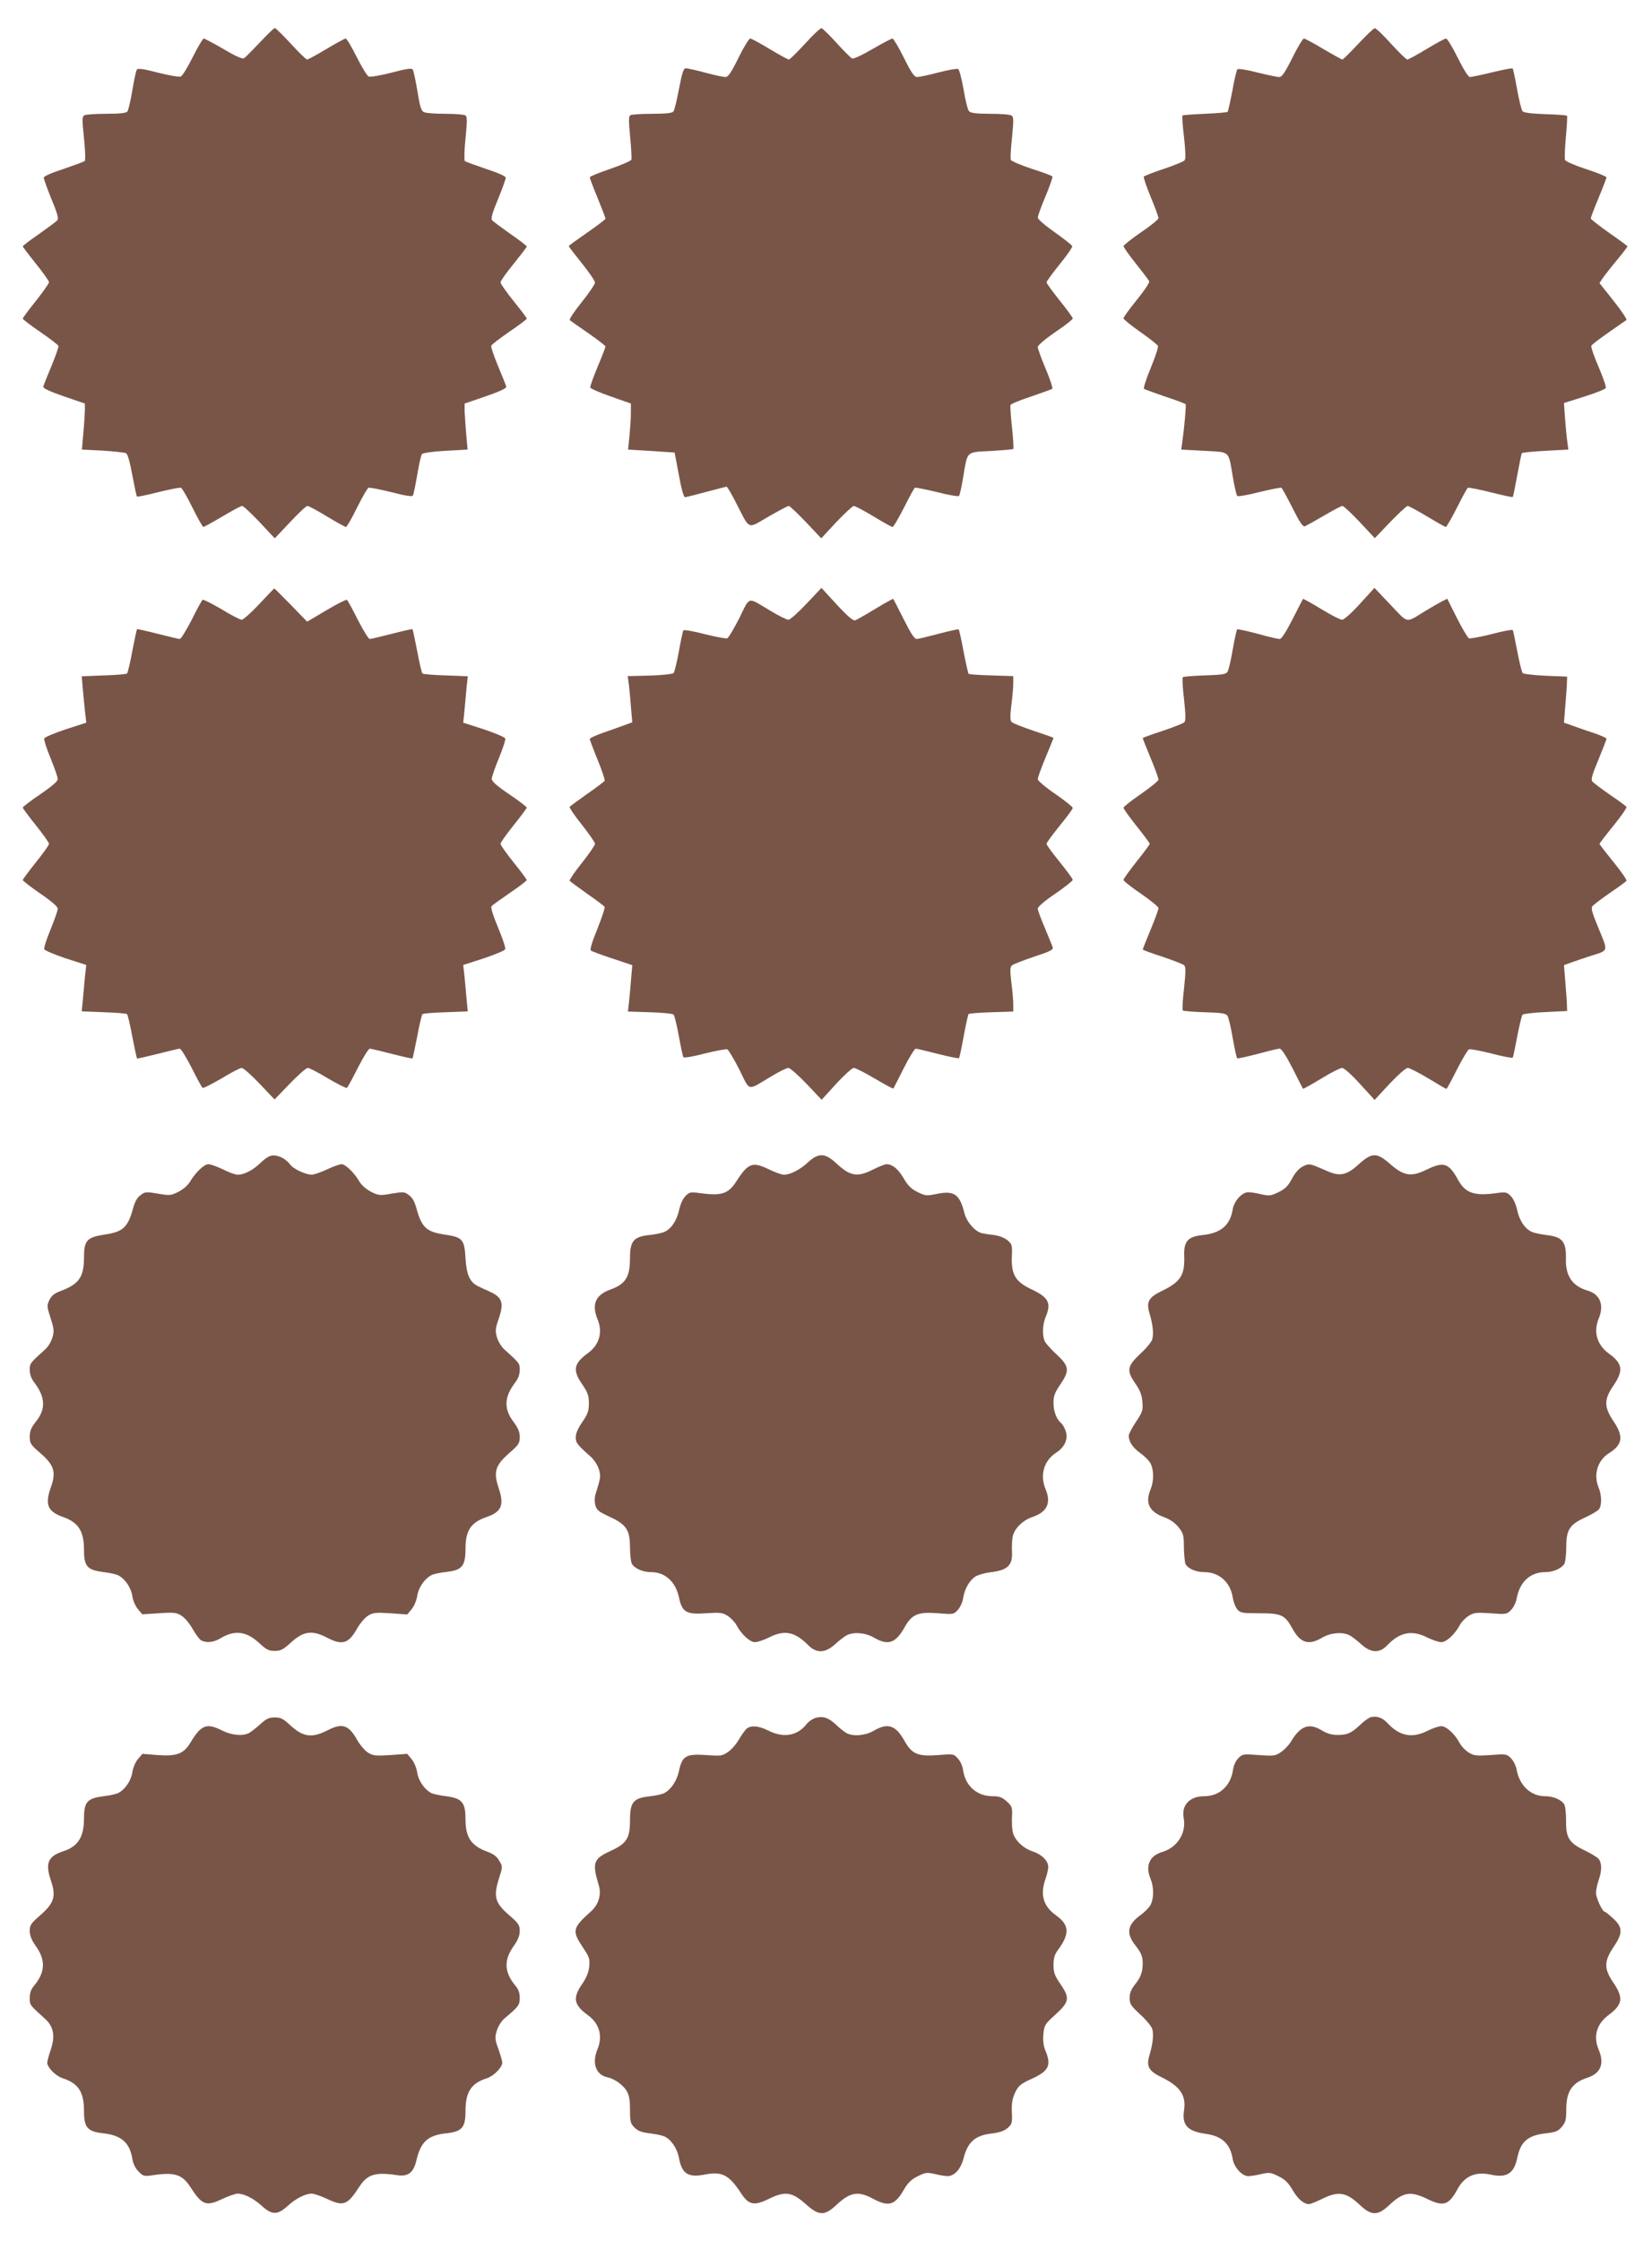
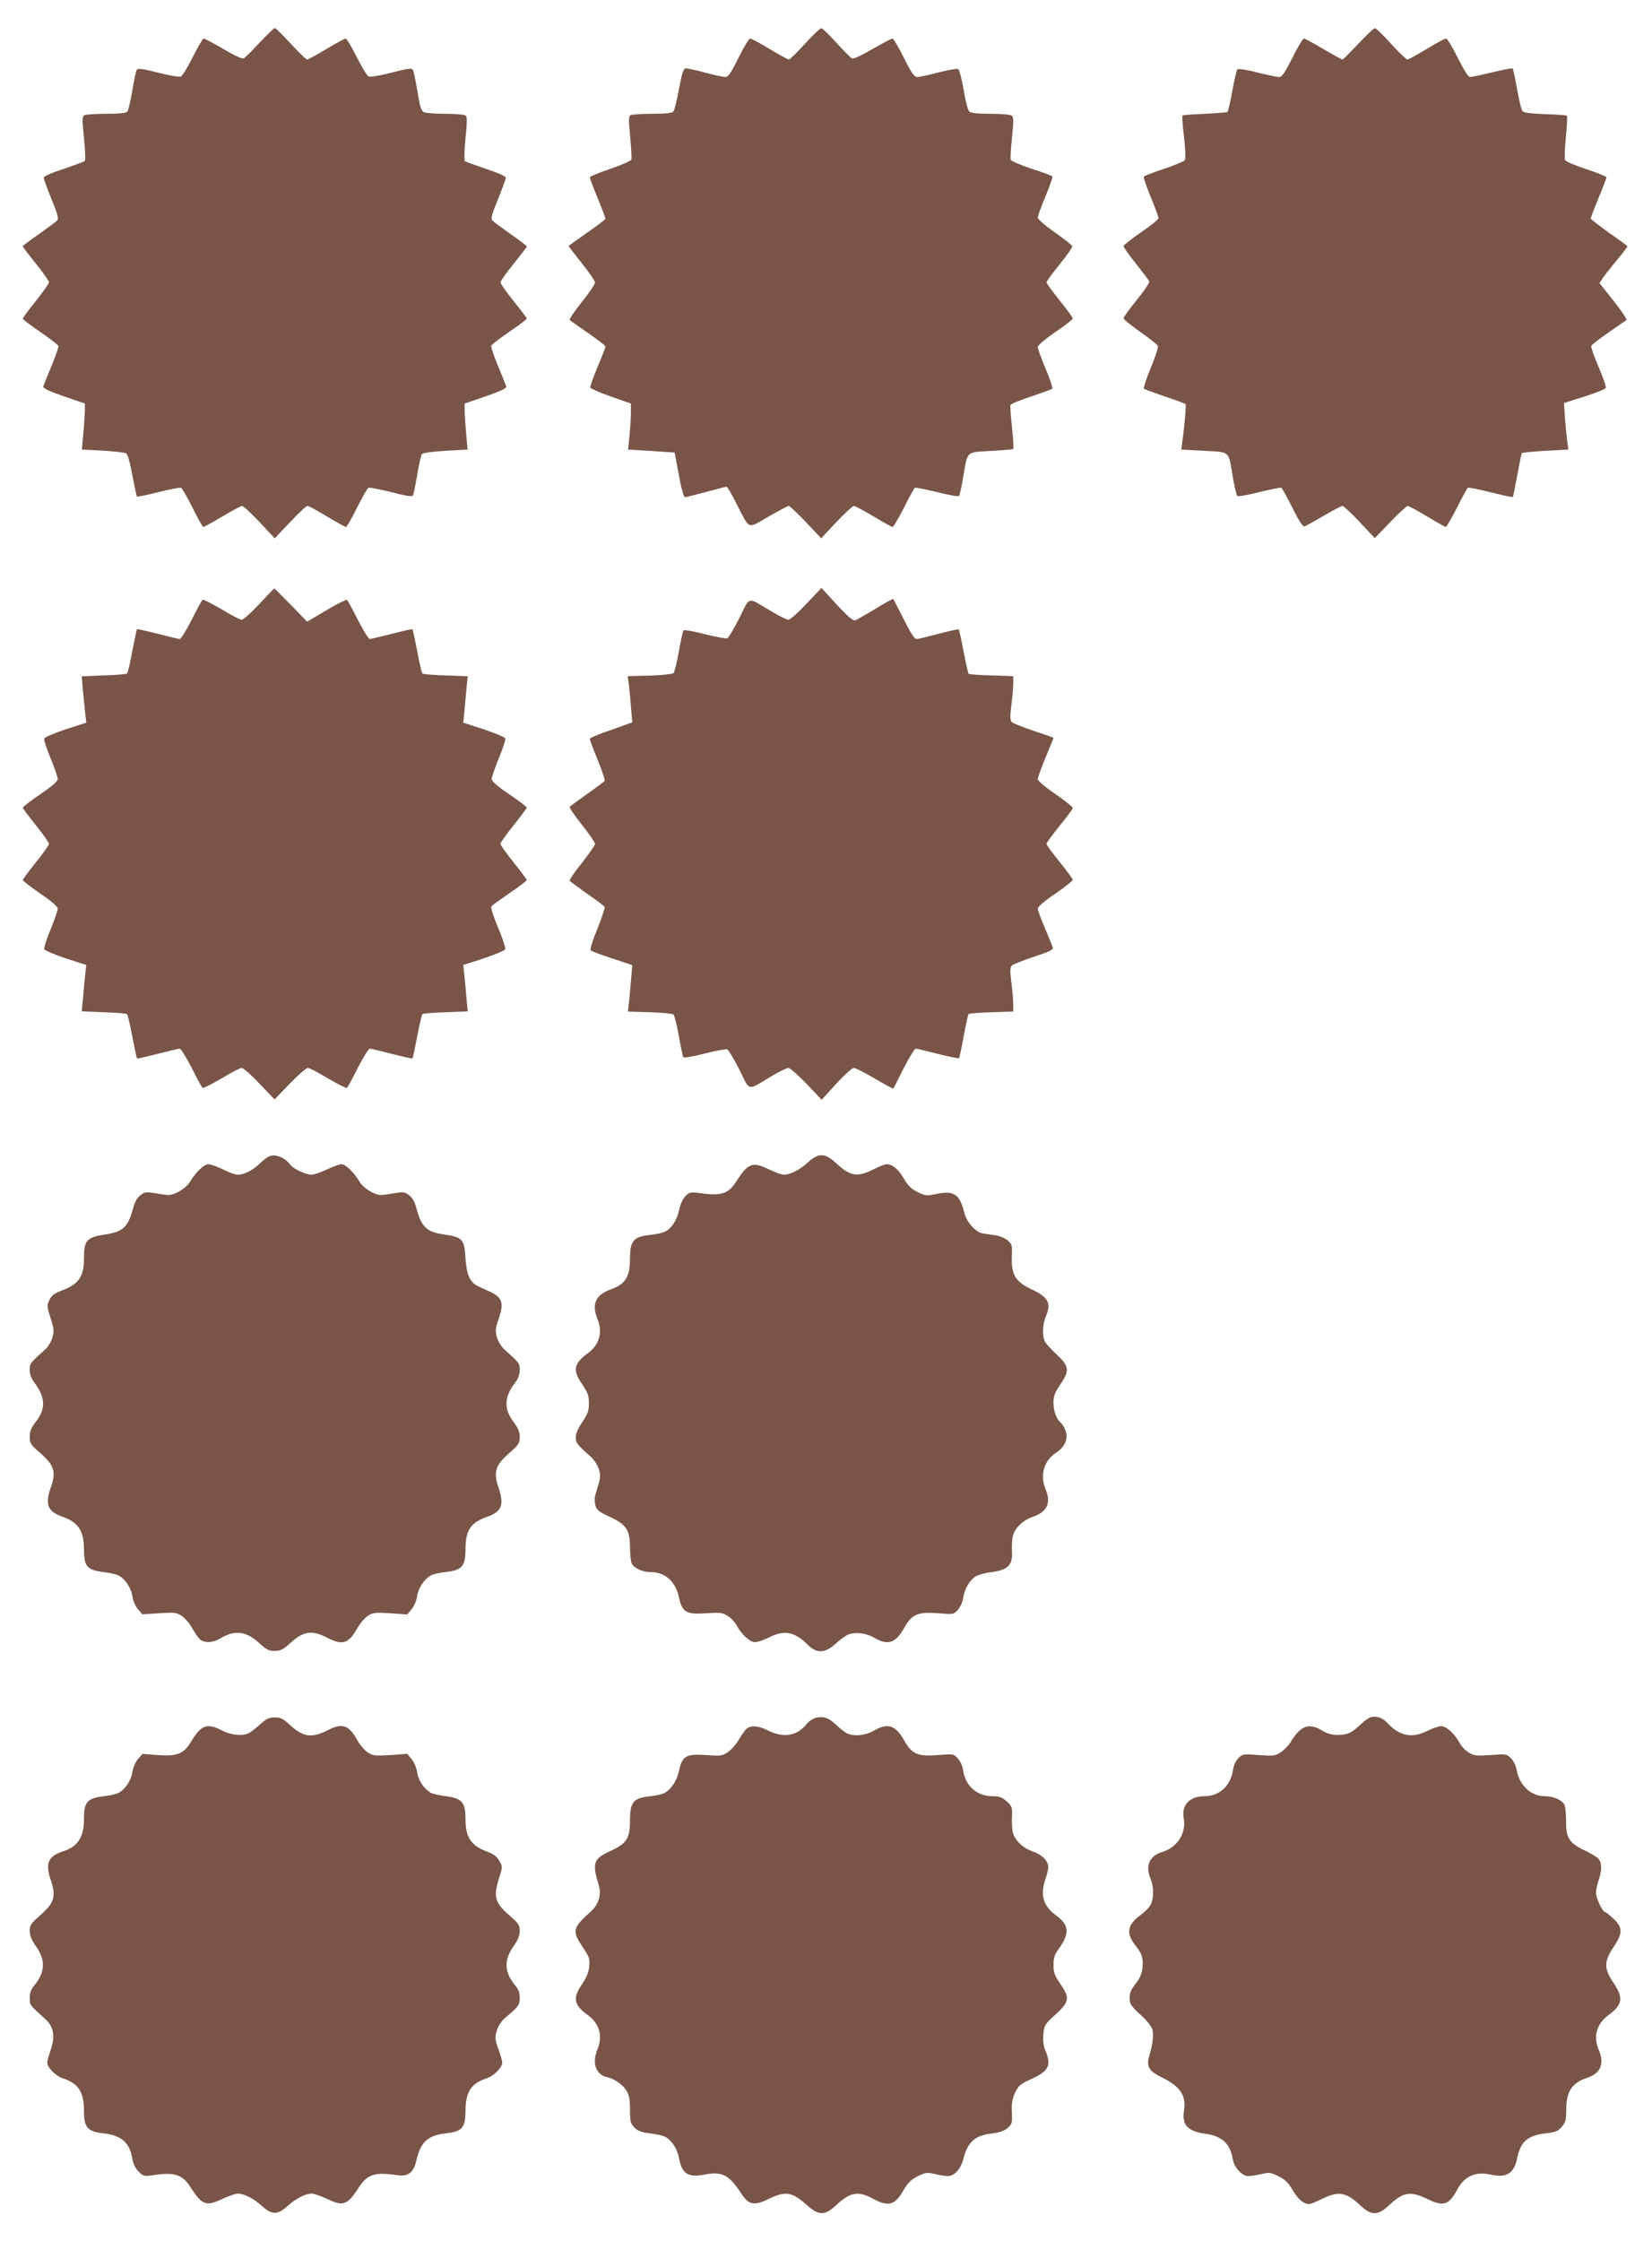
<svg xmlns="http://www.w3.org/2000/svg" version="1.0" width="944pt" height="1280pt" viewBox="0 0 944 1280" preserveAspectRatio="xMidYMid meet">
  <g transform="translate(0,1280) scale(0.1,-0.1)" fill="#795548" stroke="none">
    <path d="M1485 12558 c-43 -46 -84 -87 -91 -91 -9 -5 -50 13 -117 53 -57 33 -108 60 -113 60 -5 0 -33 -47 -62 -105 -29 -58 -60 -109 -69 -112 -9 -4 -68 6 -130 22 -85 22 -116 26 -121 17 -5 -6 -16 -60 -26 -119 -10 -60 -23 -114 -28 -120 -7 -9 -45 -13 -122 -13 -61 0 -117 -4 -125 -9 -12 -8 -12 -27 -1 -131 7 -68 9 -125 4 -130 -5 -4 -60 -24 -121 -45 -71 -23 -113 -42 -113 -50 0 -8 20 -63 44 -122 33 -79 42 -111 34 -121 -6 -7 -53 -42 -104 -78 -52 -36 -94 -68 -94 -71 0 -3 34 -48 75 -99 41 -51 75 -99 75 -106 0 -7 -34 -55 -75 -107 -41 -51 -75 -97 -75 -101 0 -4 45 -39 100 -76 55 -38 102 -74 104 -80 2 -5 -16 -57 -40 -115 -24 -57 -45 -110 -47 -118 -1 -9 37 -27 118 -55 l120 -41 0 -40 c-1 -22 -4 -81 -9 -131 l-8 -92 119 -6 c65 -4 125 -11 133 -15 10 -5 22 -49 36 -125 12 -64 24 -119 26 -122 3 -3 58 8 123 25 65 16 123 27 129 25 7 -3 36 -54 66 -114 30 -61 58 -110 62 -110 4 0 53 27 109 60 55 33 106 60 112 60 7 1 51 -41 100 -92 l87 -93 88 93 c48 51 92 93 99 92 7 0 57 -27 111 -60 55 -33 104 -60 109 -60 5 0 33 49 63 110 30 60 59 111 66 114 6 2 65 -9 129 -25 77 -20 120 -27 124 -20 4 6 15 59 25 118 10 60 22 113 27 119 6 7 62 15 135 19 l126 7 -8 87 c-4 47 -8 106 -9 131 l0 45 120 41 c81 28 119 46 118 55 -2 8 -23 61 -47 118 -24 58 -42 110 -39 116 2 7 49 42 103 80 55 37 100 71 100 75 0 5 -34 49 -75 100 -41 51 -75 99 -75 107 0 8 34 56 75 106 41 51 75 95 75 99 0 4 -42 36 -94 72 -51 36 -98 71 -104 78 -8 10 1 42 34 121 24 59 44 114 44 122 0 8 -42 27 -112 50 -62 21 -117 41 -122 45 -4 5 -3 62 4 130 10 103 10 124 -1 131 -8 5 -60 9 -117 9 -57 0 -111 4 -121 10 -14 7 -23 36 -36 120 -10 60 -22 115 -26 122 -6 10 -35 6 -122 -17 -62 -16 -121 -26 -130 -22 -9 3 -40 54 -69 112 -29 58 -57 105 -63 105 -5 0 -55 -27 -110 -60 -55 -33 -105 -60 -110 -60 -6 0 -48 41 -93 90 -46 50 -87 90 -92 90 -4 0 -43 -37 -85 -82z" />
    <path d="M4600 12550 c-45 -49 -87 -90 -92 -90 -6 0 -55 27 -110 60 -54 33 -105 60 -111 60 -7 0 -37 -49 -67 -110 -43 -87 -59 -110 -75 -110 -11 0 -63 11 -115 25 -52 14 -102 25 -111 25 -13 0 -21 -24 -39 -117 -12 -65 -26 -123 -32 -130 -7 -9 -44 -13 -122 -13 -61 0 -117 -4 -124 -8 -10 -7 -10 -31 -1 -125 6 -63 9 -121 7 -129 -3 -7 -58 -31 -122 -53 -64 -22 -116 -43 -116 -48 0 -4 20 -58 45 -118 25 -61 45 -114 45 -118 0 -4 -47 -40 -105 -80 -58 -40 -105 -74 -105 -77 0 -3 34 -47 75 -98 41 -51 75 -101 75 -110 0 -9 -34 -60 -76 -112 -43 -53 -73 -99 -68 -103 5 -4 53 -38 107 -75 53 -37 97 -71 97 -75 0 -5 -20 -57 -45 -116 -25 -60 -44 -113 -42 -119 2 -6 55 -29 118 -51 l114 -40 0 -55 c0 -30 -4 -89 -8 -131 l-8 -77 133 -8 133 -9 24 -127 c13 -75 28 -128 35 -128 6 0 61 14 121 30 61 16 113 30 117 30 4 0 30 -44 57 -98 78 -152 60 -144 182 -73 58 33 110 61 116 61 6 0 50 -42 98 -92 l88 -93 86 93 c48 50 93 92 100 92 7 0 58 -27 113 -60 54 -33 103 -60 108 -60 6 0 34 49 65 109 30 60 58 112 63 115 4 2 61 -9 127 -25 65 -17 121 -26 125 -22 4 4 15 53 24 108 26 152 14 141 157 149 68 4 126 9 129 11 3 2 0 57 -7 122 -7 65 -11 123 -9 129 3 7 56 29 118 49 62 21 116 41 121 44 4 4 -13 56 -38 115 -25 59 -45 115 -45 124 1 10 43 46 100 85 55 37 100 72 100 78 0 5 -34 52 -75 103 -41 51 -75 98 -75 103 0 6 34 52 75 103 42 51 74 98 72 104 -2 6 -47 42 -100 79 -58 41 -97 75 -97 85 1 9 20 64 45 122 24 58 41 108 39 112 -2 4 -56 24 -119 44 -63 21 -117 44 -119 51 -3 7 0 64 7 128 10 100 9 118 -3 125 -8 6 -63 10 -122 10 -76 0 -110 4 -120 14 -8 7 -22 64 -32 126 -11 62 -25 114 -31 116 -7 3 -58 -6 -113 -20 -55 -15 -110 -26 -121 -26 -16 0 -33 23 -76 110 -30 61 -60 110 -65 110 -6 0 -57 -27 -114 -60 -60 -35 -109 -58 -117 -54 -8 4 -48 44 -89 89 -41 46 -80 83 -86 84 -7 0 -49 -39 -94 -89z" />
    <path d="M7761 12549 c-46 -49 -86 -89 -90 -89 -4 0 -53 27 -109 60 -55 33 -106 60 -111 60 -6 0 -36 -49 -66 -110 -43 -86 -60 -110 -75 -110 -12 0 -68 12 -126 26 -60 16 -109 23 -113 18 -5 -5 -18 -60 -29 -123 -12 -62 -24 -116 -27 -120 -4 -3 -62 -8 -130 -11 -68 -3 -126 -7 -128 -10 -3 -3 1 -59 9 -124 9 -84 10 -123 3 -132 -6 -7 -60 -29 -120 -49 -60 -20 -111 -40 -113 -44 -3 -4 15 -56 39 -115 25 -60 45 -114 45 -122 0 -7 -45 -44 -100 -81 -54 -37 -99 -73 -100 -79 0 -6 32 -51 71 -100 39 -49 74 -95 76 -101 3 -7 -29 -55 -71 -106 -42 -52 -76 -99 -76 -105 0 -6 43 -41 96 -78 53 -37 98 -73 101 -80 3 -7 -16 -64 -41 -125 -26 -62 -43 -116 -39 -120 5 -3 59 -23 120 -44 62 -20 115 -40 118 -44 4 -7 -7 -132 -20 -223 l-5 -36 131 -7 c152 -9 137 5 164 -150 9 -55 21 -104 25 -108 4 -4 60 5 125 22 66 16 123 27 127 25 5 -3 33 -55 64 -116 42 -84 59 -108 71 -104 9 4 58 31 109 61 51 30 98 55 105 55 7 0 51 -41 99 -92 l86 -92 88 92 c49 51 94 92 100 92 6 0 56 -27 111 -60 55 -33 103 -60 107 -60 4 0 32 49 63 109 30 60 58 112 63 115 4 2 63 -9 130 -26 68 -17 124 -29 126 -27 3 2 14 58 26 124 12 66 24 123 26 126 2 4 63 10 135 14 l131 7 -6 46 c-4 26 -9 86 -13 133 l-6 87 117 37 c64 20 119 42 122 49 3 7 -16 61 -41 120 -26 59 -44 113 -42 120 4 10 67 56 201 148 5 3 -28 52 -73 109 l-81 102 17 26 c9 14 45 60 80 102 35 42 63 79 63 82 0 2 -47 37 -105 77 -58 41 -105 78 -105 82 0 5 20 58 45 118 25 60 45 113 45 117 0 5 -52 26 -116 47 -67 22 -118 44 -121 53 -3 9 -1 68 5 131 6 64 9 118 6 121 -3 3 -59 7 -124 9 -81 3 -122 8 -130 17 -6 7 -20 64 -31 126 -11 63 -23 116 -25 118 -3 3 -55 -7 -117 -22 -62 -15 -119 -27 -127 -27 -10 0 -36 42 -70 110 -30 61 -60 110 -67 110 -6 0 -57 -27 -111 -60 -55 -33 -104 -60 -110 -60 -6 0 -48 41 -93 90 -45 50 -87 90 -93 89 -6 0 -49 -41 -95 -90z" />
    <path d="M1481 9349 c-46 -49 -91 -89 -100 -89 -9 0 -61 27 -115 60 -55 32 -104 57 -108 54 -5 -3 -33 -55 -63 -115 -31 -60 -61 -109 -68 -109 -6 0 -64 14 -127 30 -63 16 -116 28 -117 26 -2 -2 -14 -58 -27 -125 -12 -66 -26 -124 -30 -128 -4 -4 -63 -9 -133 -11 l-126 -5 6 -71 c4 -39 9 -99 13 -132 l7 -62 -118 -38 c-65 -22 -120 -45 -122 -52 -3 -7 13 -58 36 -113 22 -54 41 -108 41 -119 0 -13 -32 -40 -100 -87 -55 -37 -100 -72 -100 -76 0 -4 34 -50 75 -101 41 -51 75 -99 75 -106 0 -7 -34 -55 -75 -106 -41 -51 -75 -97 -75 -101 0 -4 45 -39 100 -77 66 -45 100 -75 100 -87 0 -10 -19 -64 -41 -118 -23 -55 -39 -106 -36 -113 2 -7 57 -30 122 -52 l118 -38 -7 -62 c-3 -33 -9 -93 -12 -132 l-7 -71 126 -5 c70 -2 129 -7 133 -11 4 -4 18 -62 30 -128 13 -67 25 -123 27 -125 1 -2 54 10 117 26 63 16 121 30 127 30 7 0 37 -49 68 -109 30 -60 58 -112 63 -115 4 -3 53 22 108 54 54 33 106 60 115 60 9 0 55 -40 102 -90 l86 -90 87 90 c48 50 94 90 103 90 9 0 61 -27 115 -60 55 -32 104 -57 108 -54 5 3 33 55 63 115 31 60 61 109 68 109 6 0 64 -14 127 -30 63 -16 116 -28 117 -26 2 2 14 58 27 125 12 66 26 124 30 128 4 4 63 9 133 11 l126 5 -7 71 c-3 39 -9 99 -12 132 l-7 62 118 38 c65 22 120 45 122 52 3 7 -15 63 -41 124 -30 72 -43 115 -37 122 5 6 53 40 105 76 53 36 96 69 96 73 0 4 -34 50 -75 101 -41 51 -75 99 -75 106 0 7 34 55 75 106 41 51 75 97 75 101 0 4 -45 39 -100 76 -71 48 -100 74 -100 88 0 11 19 65 41 119 23 55 39 105 36 112 -2 7 -57 30 -122 52 l-118 38 7 67 c3 36 9 96 12 132 l7 66 -126 5 c-70 2 -129 7 -133 11 -4 4 -18 62 -30 128 -13 67 -25 123 -27 125 -1 2 -54 -10 -117 -26 -63 -16 -121 -30 -127 -30 -7 0 -37 49 -68 109 -30 60 -58 112 -63 115 -4 2 -57 -24 -117 -60 l-110 -65 -93 96 c-52 52 -94 95 -95 94 -1 0 -40 -41 -86 -90z" />
    <path d="M4608 9351 c-47 -50 -93 -91 -103 -91 -9 0 -54 22 -99 49 -139 83 -118 88 -181 -39 -31 -61 -62 -113 -69 -116 -7 -3 -66 8 -130 24 -64 17 -119 26 -121 21 -3 -4 -15 -59 -26 -121 -11 -62 -25 -117 -30 -123 -6 -5 -67 -12 -136 -14 l-126 -3 7 -52 c3 -28 9 -87 12 -132 l7 -80 -44 -16 c-24 -9 -79 -28 -121 -43 -43 -15 -78 -31 -78 -36 0 -4 20 -58 45 -119 25 -61 43 -115 40 -120 -3 -5 -48 -39 -100 -75 -52 -37 -97 -70 -100 -74 -2 -5 29 -51 70 -102 41 -52 75 -101 75 -109 0 -8 -34 -57 -75 -109 -41 -51 -72 -97 -70 -102 3 -4 48 -37 100 -74 52 -36 97 -70 100 -75 3 -5 -16 -61 -41 -125 -29 -69 -44 -119 -38 -124 5 -5 60 -25 123 -46 l114 -38 -7 -81 c-3 -44 -9 -104 -12 -132 l-6 -52 126 -4 c69 -2 130 -8 135 -13 5 -6 19 -61 30 -123 11 -62 23 -117 26 -121 2 -5 57 4 121 21 64 16 123 27 130 24 7 -3 38 -55 69 -116 63 -127 42 -122 181 -39 45 27 89 49 99 49 9 0 56 -41 104 -91 l86 -91 83 91 c46 50 91 91 101 91 9 0 63 -27 120 -61 56 -33 104 -59 106 -57 1 2 28 54 59 116 31 61 62 112 69 112 6 0 64 -14 127 -30 63 -16 117 -27 120 -24 3 3 15 60 27 126 12 66 25 123 28 126 3 3 62 8 130 10 l125 4 0 42 c0 23 -5 79 -11 125 -8 67 -7 87 3 96 7 7 64 29 126 50 97 32 112 40 107 55 -3 10 -24 60 -45 111 -22 51 -40 100 -40 109 0 10 40 45 100 85 55 38 100 74 100 79 0 6 -34 52 -75 103 -41 50 -75 97 -75 103 0 6 34 52 75 103 41 50 75 96 75 102 0 6 -45 42 -100 80 -56 38 -100 76 -100 84 0 9 20 65 45 125 25 59 45 110 45 111 0 2 -51 20 -112 40 -62 21 -119 43 -126 50 -10 9 -11 29 -3 96 6 46 11 102 11 125 l0 42 -125 4 c-68 2 -127 6 -130 9 -3 3 -16 61 -29 128 -12 66 -25 123 -28 126 -2 2 -53 -9 -114 -25 -60 -16 -117 -30 -126 -30 -13 0 -34 33 -74 113 -31 61 -58 114 -60 116 -1 2 -47 -23 -101 -56 -54 -33 -106 -62 -115 -66 -13 -4 -40 18 -106 89 l-88 96 -86 -91z" />
-     <path d="M7771 9351 c-47 -52 -91 -91 -102 -91 -10 0 -64 27 -119 61 -56 34 -103 60 -104 58 -2 -2 -29 -55 -60 -116 -39 -76 -63 -113 -74 -113 -10 0 -66 13 -126 30 -60 16 -112 27 -116 25 -4 -2 -15 -54 -26 -116 -10 -61 -24 -118 -30 -127 -10 -14 -35 -17 -131 -20 -65 -2 -121 -7 -124 -10 -4 -4 -1 -61 7 -127 10 -94 10 -122 1 -131 -7 -7 -63 -28 -124 -49 -62 -20 -113 -39 -113 -41 0 -3 20 -54 45 -114 25 -60 45 -115 45 -123 0 -7 -45 -44 -100 -82 -55 -38 -100 -73 -100 -79 0 -6 34 -53 75 -105 41 -51 75 -97 75 -101 0 -4 -34 -50 -75 -101 -41 -52 -75 -99 -75 -105 0 -6 45 -42 100 -79 55 -38 100 -75 100 -82 0 -8 -20 -63 -45 -123 -25 -60 -45 -111 -45 -114 0 -2 51 -21 113 -41 61 -21 117 -42 124 -49 9 -9 9 -37 -1 -131 -8 -66 -11 -123 -7 -127 3 -3 59 -8 124 -10 96 -3 121 -6 131 -20 6 -9 20 -66 30 -127 11 -62 22 -114 26 -116 4 -2 56 9 116 25 60 16 116 30 126 30 11 0 35 -37 74 -112 31 -62 58 -115 60 -117 1 -2 48 24 104 58 55 34 109 61 119 61 11 0 55 -39 102 -91 l84 -92 85 92 c48 51 94 91 104 91 10 0 63 -27 118 -60 54 -33 101 -60 103 -60 3 0 30 50 60 110 31 61 62 113 69 116 7 3 66 -8 130 -24 64 -17 118 -27 120 -23 3 3 14 58 26 121 12 63 26 119 30 124 5 5 65 12 132 15 l123 6 -1 30 c0 17 -4 76 -9 131 l-8 101 44 16 c24 9 73 25 109 37 103 32 100 23 46 154 -39 93 -46 119 -36 130 6 8 51 42 100 76 49 33 91 64 94 69 3 5 -30 53 -74 107 -44 54 -80 101 -80 104 0 3 36 50 80 104 44 54 77 102 74 107 -3 5 -45 36 -94 69 -49 34 -94 68 -101 76 -9 11 -2 36 35 125 25 61 46 115 46 119 0 5 -30 18 -67 31 -38 12 -92 31 -122 42 l-54 19 8 102 c5 55 9 115 9 131 l1 30 -122 5 c-67 3 -127 10 -132 15 -5 6 -19 62 -31 125 -12 63 -23 118 -26 121 -2 4 -56 -6 -120 -23 -64 -16 -123 -27 -130 -24 -7 3 -38 55 -69 116 l-55 110 -32 -16 c-17 -9 -59 -33 -92 -53 -117 -72 -96 -75 -200 34 l-92 97 -83 -91z" />
    <path d="M1490 6159 c-44 -43 -94 -69 -132 -69 -13 0 -50 13 -83 30 -33 16 -71 30 -84 30 -25 0 -73 -46 -106 -101 -12 -20 -39 -43 -66 -57 -43 -21 -50 -22 -117 -10 -67 11 -74 11 -99 -9 -20 -14 -33 -38 -44 -80 -29 -104 -57 -130 -162 -145 -100 -15 -117 -34 -117 -129 0 -113 -28 -154 -133 -193 -37 -14 -52 -26 -65 -52 -15 -32 -14 -38 7 -103 19 -58 21 -75 11 -109 -6 -23 -24 -54 -41 -69 -90 -81 -89 -81 -89 -119 0 -24 9 -49 26 -71 64 -84 67 -152 8 -225 -26 -33 -34 -52 -34 -85 0 -38 5 -45 60 -93 80 -69 92 -109 60 -197 -34 -97 -18 -137 70 -168 88 -31 120 -81 120 -188 0 -95 18 -115 113 -127 35 -4 73 -13 84 -19 38 -20 72 -70 79 -117 4 -26 17 -58 32 -75 l25 -30 96 6 c86 6 99 4 128 -14 18 -11 47 -45 64 -76 17 -30 39 -60 49 -65 30 -16 72 -11 110 12 81 49 148 41 222 -28 40 -37 54 -44 87 -44 35 0 49 7 96 50 71 64 120 70 207 24 84 -43 120 -32 167 51 17 31 46 65 64 76 29 18 42 19 128 14 l96 -7 25 30 c15 18 28 50 32 76 7 47 41 97 80 118 11 7 50 15 86 19 90 10 110 33 110 132 0 106 31 151 121 182 85 29 101 68 69 164 -32 93 -20 131 60 201 54 47 60 56 60 92 0 29 -9 50 -34 84 -58 76 -56 143 8 227 17 22 26 47 26 71 0 38 1 38 -89 119 -17 16 -35 46 -42 70 -10 37 -8 51 12 108 29 86 19 118 -50 150 -25 11 -57 26 -69 32 -47 23 -66 64 -72 160 -6 108 -17 120 -119 135 -103 15 -131 41 -160 145 -11 42 -24 66 -44 80 -25 20 -32 20 -99 9 -67 -12 -74 -11 -117 10 -27 14 -54 37 -66 57 -30 52 -81 101 -103 101 -11 0 -49 -13 -84 -30 -34 -16 -74 -30 -88 -30 -34 1 -104 33 -121 57 -23 31 -62 53 -95 53 -23 0 -42 -11 -74 -41z" />
    <path d="M4616 6160 c-45 -42 -100 -70 -137 -70 -13 0 -51 14 -86 31 -93 45 -118 36 -186 -70 -46 -71 -84 -83 -209 -66 -52 7 -58 6 -81 -17 -15 -15 -29 -46 -36 -78 -13 -63 -48 -113 -88 -128 -15 -6 -54 -14 -87 -17 -86 -10 -106 -35 -106 -132 0 -107 -26 -148 -110 -178 -87 -31 -111 -85 -75 -172 30 -72 10 -144 -54 -191 -84 -61 -90 -99 -33 -181 31 -46 37 -63 37 -107 0 -43 -6 -60 -37 -106 -25 -36 -38 -66 -38 -87 0 -33 7 -42 88 -114 17 -16 37 -46 44 -69 12 -40 11 -47 -19 -143 -6 -18 -6 -43 -1 -63 8 -28 19 -37 82 -66 95 -44 116 -75 116 -175 0 -40 5 -81 10 -92 15 -28 63 -49 110 -49 81 0 141 -55 160 -145 18 -84 41 -98 155 -90 80 5 94 4 123 -15 18 -11 41 -35 50 -52 28 -53 77 -98 106 -98 15 0 50 12 79 26 89 46 149 34 225 -43 48 -48 97 -47 155 6 23 21 53 44 65 50 40 21 108 15 156 -13 80 -47 124 -32 174 57 43 77 77 91 193 82 86 -7 89 -7 112 19 14 15 28 45 31 69 8 51 36 100 70 122 14 9 55 21 92 25 92 12 120 39 117 113 -2 28 0 67 3 85 7 48 57 98 114 117 83 28 108 80 75 158 -34 81 -10 164 60 209 49 32 70 78 55 123 -6 18 -18 39 -26 46 -27 22 -44 67 -44 116 0 40 7 58 41 108 52 77 49 102 -25 170 -30 28 -59 60 -65 72 -16 31 -14 98 4 140 34 80 17 112 -80 158 -93 44 -117 84 -113 189 3 63 1 69 -24 91 -17 14 -47 26 -75 30 -27 3 -59 8 -72 11 -38 8 -88 65 -100 115 -27 107 -58 129 -155 110 -63 -13 -68 -12 -113 10 -36 18 -55 37 -79 78 -31 53 -63 80 -97 81 -10 0 -44 -13 -77 -30 -91 -46 -132 -39 -212 36 -64 59 -101 60 -162 4z" />
-     <path d="M7766 6151 c-70 -64 -109 -72 -180 -41 -105 46 -103 45 -140 28 -23 -12 -43 -33 -63 -70 -22 -42 -38 -58 -76 -77 -45 -22 -53 -23 -99 -13 -27 7 -61 12 -75 12 -36 0 -81 -50 -89 -98 -14 -89 -67 -135 -167 -146 -89 -9 -113 -35 -110 -119 4 -111 -20 -149 -130 -202 -74 -36 -88 -62 -68 -128 18 -60 24 -113 16 -145 -3 -15 -33 -52 -66 -82 -78 -73 -83 -98 -33 -170 29 -42 39 -68 42 -108 4 -48 1 -57 -37 -114 -22 -33 -41 -69 -41 -79 0 -34 22 -67 66 -99 24 -17 51 -44 59 -60 19 -37 19 -101 0 -147 -33 -78 -8 -129 79 -160 32 -12 60 -31 80 -56 28 -35 31 -45 31 -115 1 -42 5 -85 9 -95 12 -26 59 -47 108 -47 84 0 149 -58 162 -144 4 -25 15 -55 26 -68 17 -21 26 -23 127 -23 125 0 145 -9 188 -87 46 -84 93 -98 171 -52 48 28 116 34 156 13 12 -6 42 -29 65 -50 56 -51 105 -54 149 -8 73 77 143 90 231 45 29 -14 64 -26 79 -26 29 0 78 45 106 98 9 17 32 41 50 52 30 19 43 20 125 15 89 -7 93 -6 117 18 14 14 28 42 32 63 17 98 78 154 164 154 47 0 95 22 110 49 5 11 10 53 10 93 0 100 19 130 108 170 36 17 72 38 79 47 17 22 16 81 -2 124 -31 74 -6 156 60 197 77 48 84 95 25 182 -55 82 -55 124 0 204 58 85 52 126 -26 182 -68 50 -90 123 -59 199 33 78 9 140 -63 161 -87 26 -126 83 -124 180 3 99 -20 127 -108 137 -30 4 -68 11 -83 17 -40 15 -75 65 -88 128 -7 32 -21 63 -36 78 -23 23 -29 24 -81 17 -128 -18 -179 0 -221 77 -52 95 -81 104 -177 58 -89 -44 -131 -38 -209 30 -77 68 -105 68 -179 1z" />
    <path d="M4663 2988 c-17 -4 -41 -20 -53 -35 -54 -69 -133 -82 -220 -38 -54 27 -96 31 -122 12 -9 -7 -29 -35 -45 -62 -16 -28 -45 -61 -64 -73 -32 -22 -40 -23 -124 -17 -114 8 -137 -5 -155 -90 -12 -56 -44 -106 -84 -127 -11 -7 -50 -15 -86 -19 -91 -10 -110 -33 -110 -136 0 -105 -19 -134 -116 -178 -93 -43 -101 -66 -63 -192 17 -54 0 -111 -43 -150 -107 -96 -111 -111 -47 -207 37 -55 40 -66 36 -108 -3 -33 -15 -63 -40 -100 -56 -81 -49 -120 34 -180 65 -48 84 -119 53 -194 -33 -78 -9 -145 55 -159 42 -9 89 -42 111 -77 15 -25 20 -51 20 -109 0 -69 3 -79 26 -102 19 -19 40 -27 82 -32 31 -4 70 -11 85 -17 39 -15 75 -66 86 -121 17 -94 52 -117 149 -98 98 19 138 -2 206 -106 44 -68 75 -74 157 -34 97 47 134 42 218 -33 70 -63 104 -63 169 -2 80 75 126 83 212 36 88 -47 124 -36 174 51 24 41 43 60 80 78 44 22 52 23 98 13 27 -7 60 -12 73 -12 38 0 74 39 90 98 25 99 67 135 166 146 41 5 67 14 87 31 25 22 27 28 24 91 -2 52 3 77 19 112 19 39 31 49 95 78 97 44 113 77 78 160 -11 26 -15 56 -12 93 5 53 8 58 66 111 82 74 87 96 33 175 -35 51 -41 68 -41 111 0 39 6 59 25 85 69 94 66 143 -10 198 -74 53 -93 118 -60 211 8 23 15 53 15 65 0 36 -36 72 -90 90 -57 19 -107 69 -114 117 -3 18 -5 57 -3 86 2 49 -1 56 -31 83 -26 23 -41 29 -80 29 -88 0 -154 57 -168 145 -3 26 -16 55 -31 71 -23 26 -26 26 -112 19 -116 -9 -150 5 -193 82 -50 89 -95 104 -175 57 -49 -28 -115 -34 -155 -14 -12 7 -39 27 -58 46 -44 42 -76 53 -117 42z" />
    <path d="M7835 2992 c-11 -2 -38 -21 -60 -42 -53 -50 -75 -60 -132 -60 -33 0 -60 8 -88 25 -75 46 -124 28 -180 -66 -11 -18 -36 -44 -55 -57 -33 -22 -41 -23 -127 -17 -89 7 -93 6 -117 -18 -15 -15 -27 -42 -31 -71 -14 -88 -78 -146 -163 -146 -84 0 -132 -51 -118 -125 16 -85 -36 -167 -121 -193 -75 -22 -100 -79 -68 -155 19 -46 19 -110 0 -147 -8 -16 -35 -43 -59 -60 -75 -55 -83 -104 -26 -175 37 -46 44 -72 38 -130 -4 -30 -16 -58 -39 -86 -25 -32 -34 -52 -34 -81 0 -35 7 -45 62 -96 34 -31 65 -69 68 -84 8 -32 2 -85 -16 -145 -20 -66 -6 -92 68 -128 106 -52 142 -103 129 -189 -13 -84 20 -120 121 -134 96 -13 143 -57 157 -144 8 -48 53 -98 89 -98 14 0 48 5 75 12 46 10 54 9 98 -13 37 -18 56 -37 80 -78 30 -52 63 -80 94 -81 8 0 42 14 75 30 93 46 137 39 217 -36 65 -61 101 -61 166 0 81 76 122 82 219 35 93 -45 122 -35 173 59 40 72 102 99 186 81 93 -21 135 5 154 94 19 95 60 130 167 142 53 6 67 12 88 37 21 25 25 39 25 99 0 102 33 152 118 180 79 25 102 80 67 162 -32 77 -11 147 58 198 79 59 85 97 27 183 -55 80 -55 122 0 204 54 80 54 112 -2 164 -23 21 -44 38 -48 38 -13 0 -50 79 -50 108 0 16 7 49 15 72 20 56 19 102 -2 124 -10 10 -47 32 -83 49 -84 41 -103 72 -101 168 0 39 -4 79 -9 90 -15 28 -63 49 -111 49 -82 0 -147 61 -163 154 -4 21 -18 49 -32 63 -24 24 -28 25 -117 18 -82 -5 -95 -4 -125 15 -18 11 -41 35 -50 52 -28 53 -77 98 -106 98 -15 0 -50 -12 -78 -26 -88 -45 -160 -31 -230 44 -28 30 -57 41 -93 34z" />
    <path d="M1487 2951 c-23 -21 -52 -43 -64 -50 -36 -19 -100 -13 -153 14 -89 45 -120 33 -180 -66 -40 -67 -79 -82 -189 -74 l-87 7 -26 -30 c-15 -18 -28 -50 -32 -76 -7 -47 -41 -97 -79 -117 -11 -6 -49 -15 -84 -19 -95 -12 -113 -32 -113 -127 0 -106 -34 -160 -120 -188 -86 -28 -102 -68 -70 -164 32 -93 20 -131 -60 -201 -53 -46 -60 -56 -60 -89 0 -27 10 -52 34 -86 58 -81 55 -150 -9 -227 -18 -21 -25 -41 -25 -70 0 -41 -2 -39 89 -121 47 -43 57 -96 32 -172 -12 -34 -21 -69 -21 -77 0 -27 48 -76 88 -89 90 -29 122 -78 122 -188 0 -93 20 -116 106 -126 107 -11 155 -53 170 -145 5 -30 17 -55 36 -74 27 -27 32 -28 81 -21 123 19 168 5 214 -66 68 -105 90 -114 184 -69 35 16 74 30 87 30 37 0 92 -28 138 -70 58 -53 90 -53 148 0 46 42 101 70 138 70 13 0 52 -14 87 -30 94 -45 116 -36 184 69 46 71 91 85 212 67 67 -11 98 12 115 86 25 106 66 142 174 153 86 10 106 33 106 126 0 110 32 159 122 188 40 13 88 62 88 89 0 9 -10 45 -22 78 -20 55 -21 66 -9 105 7 24 26 54 43 69 81 68 88 77 88 118 0 29 -7 49 -25 70 -64 77 -67 146 -9 227 24 34 34 59 34 86 0 33 -7 43 -60 89 -81 70 -91 106 -60 206 23 72 23 72 3 105 -13 24 -33 39 -68 52 -93 34 -125 82 -125 186 0 96 -20 119 -111 131 -36 4 -75 13 -86 19 -38 20 -72 70 -79 117 -4 26 -17 58 -32 76 l-25 30 -96 -7 c-86 -5 -99 -4 -128 14 -18 11 -47 45 -64 76 -46 81 -83 94 -162 54 -95 -49 -144 -42 -219 27 -40 37 -54 44 -88 44 -33 0 -48 -7 -83 -39z" />
  </g>
</svg>